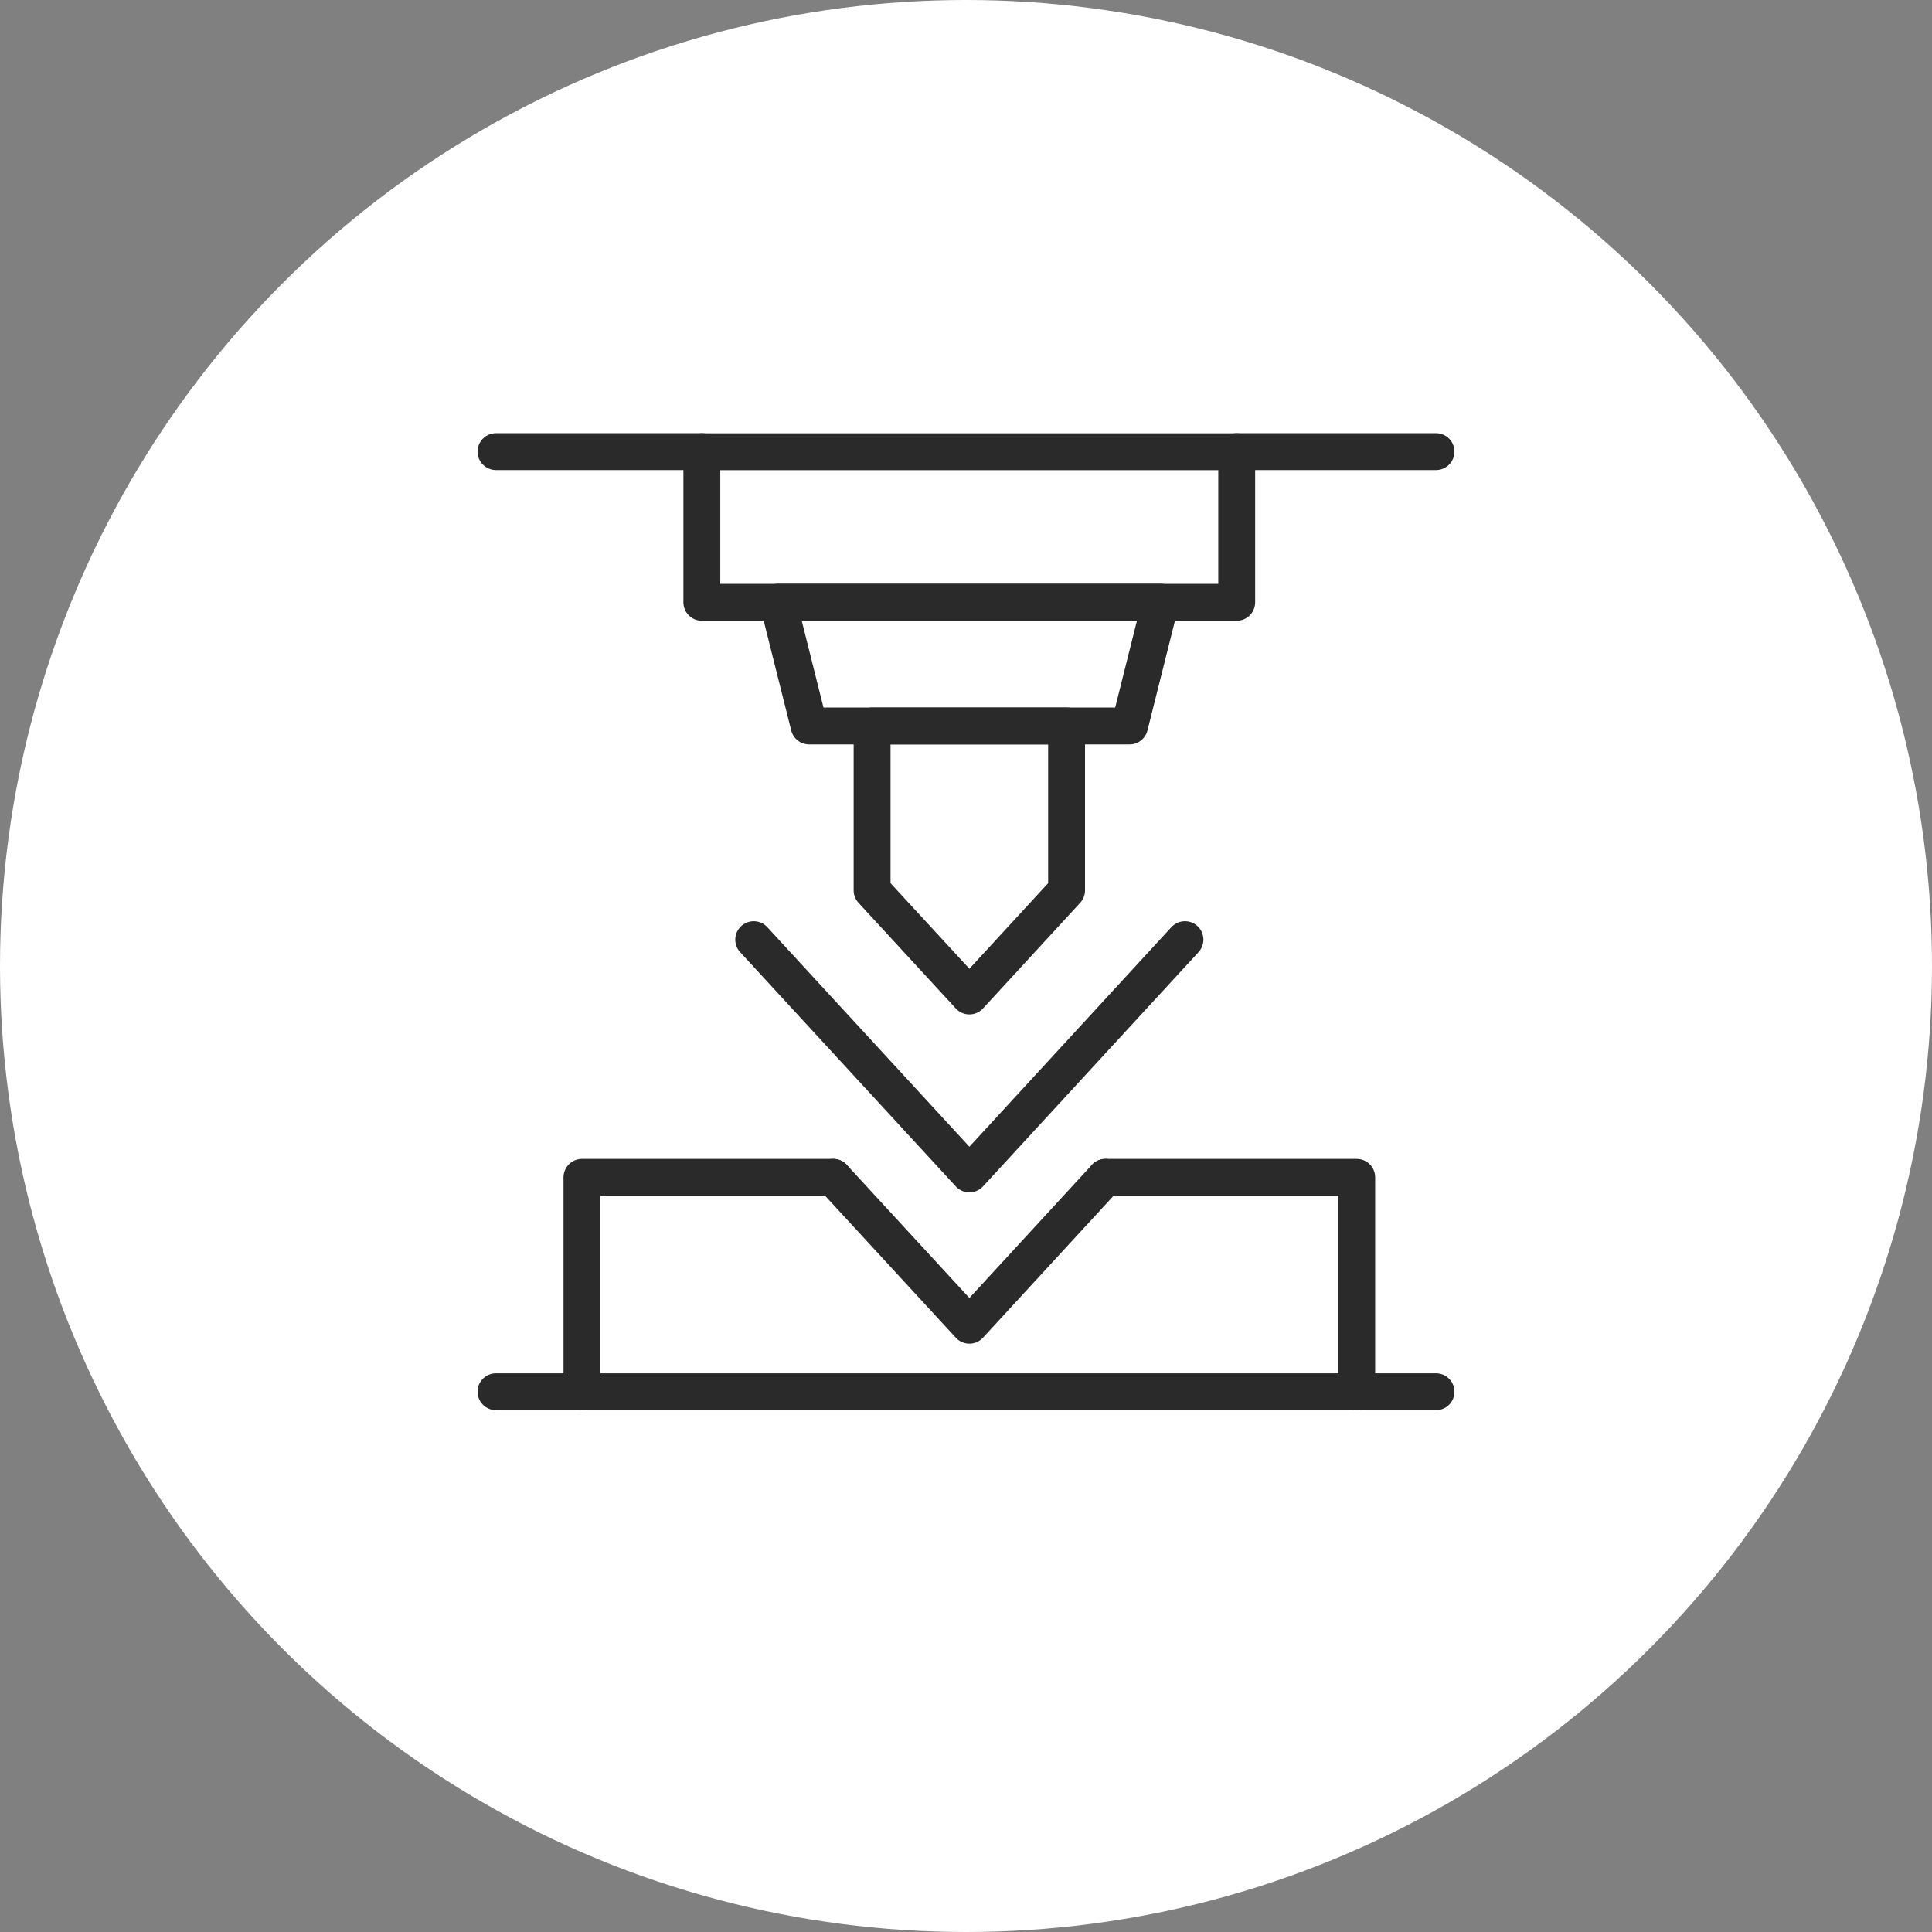
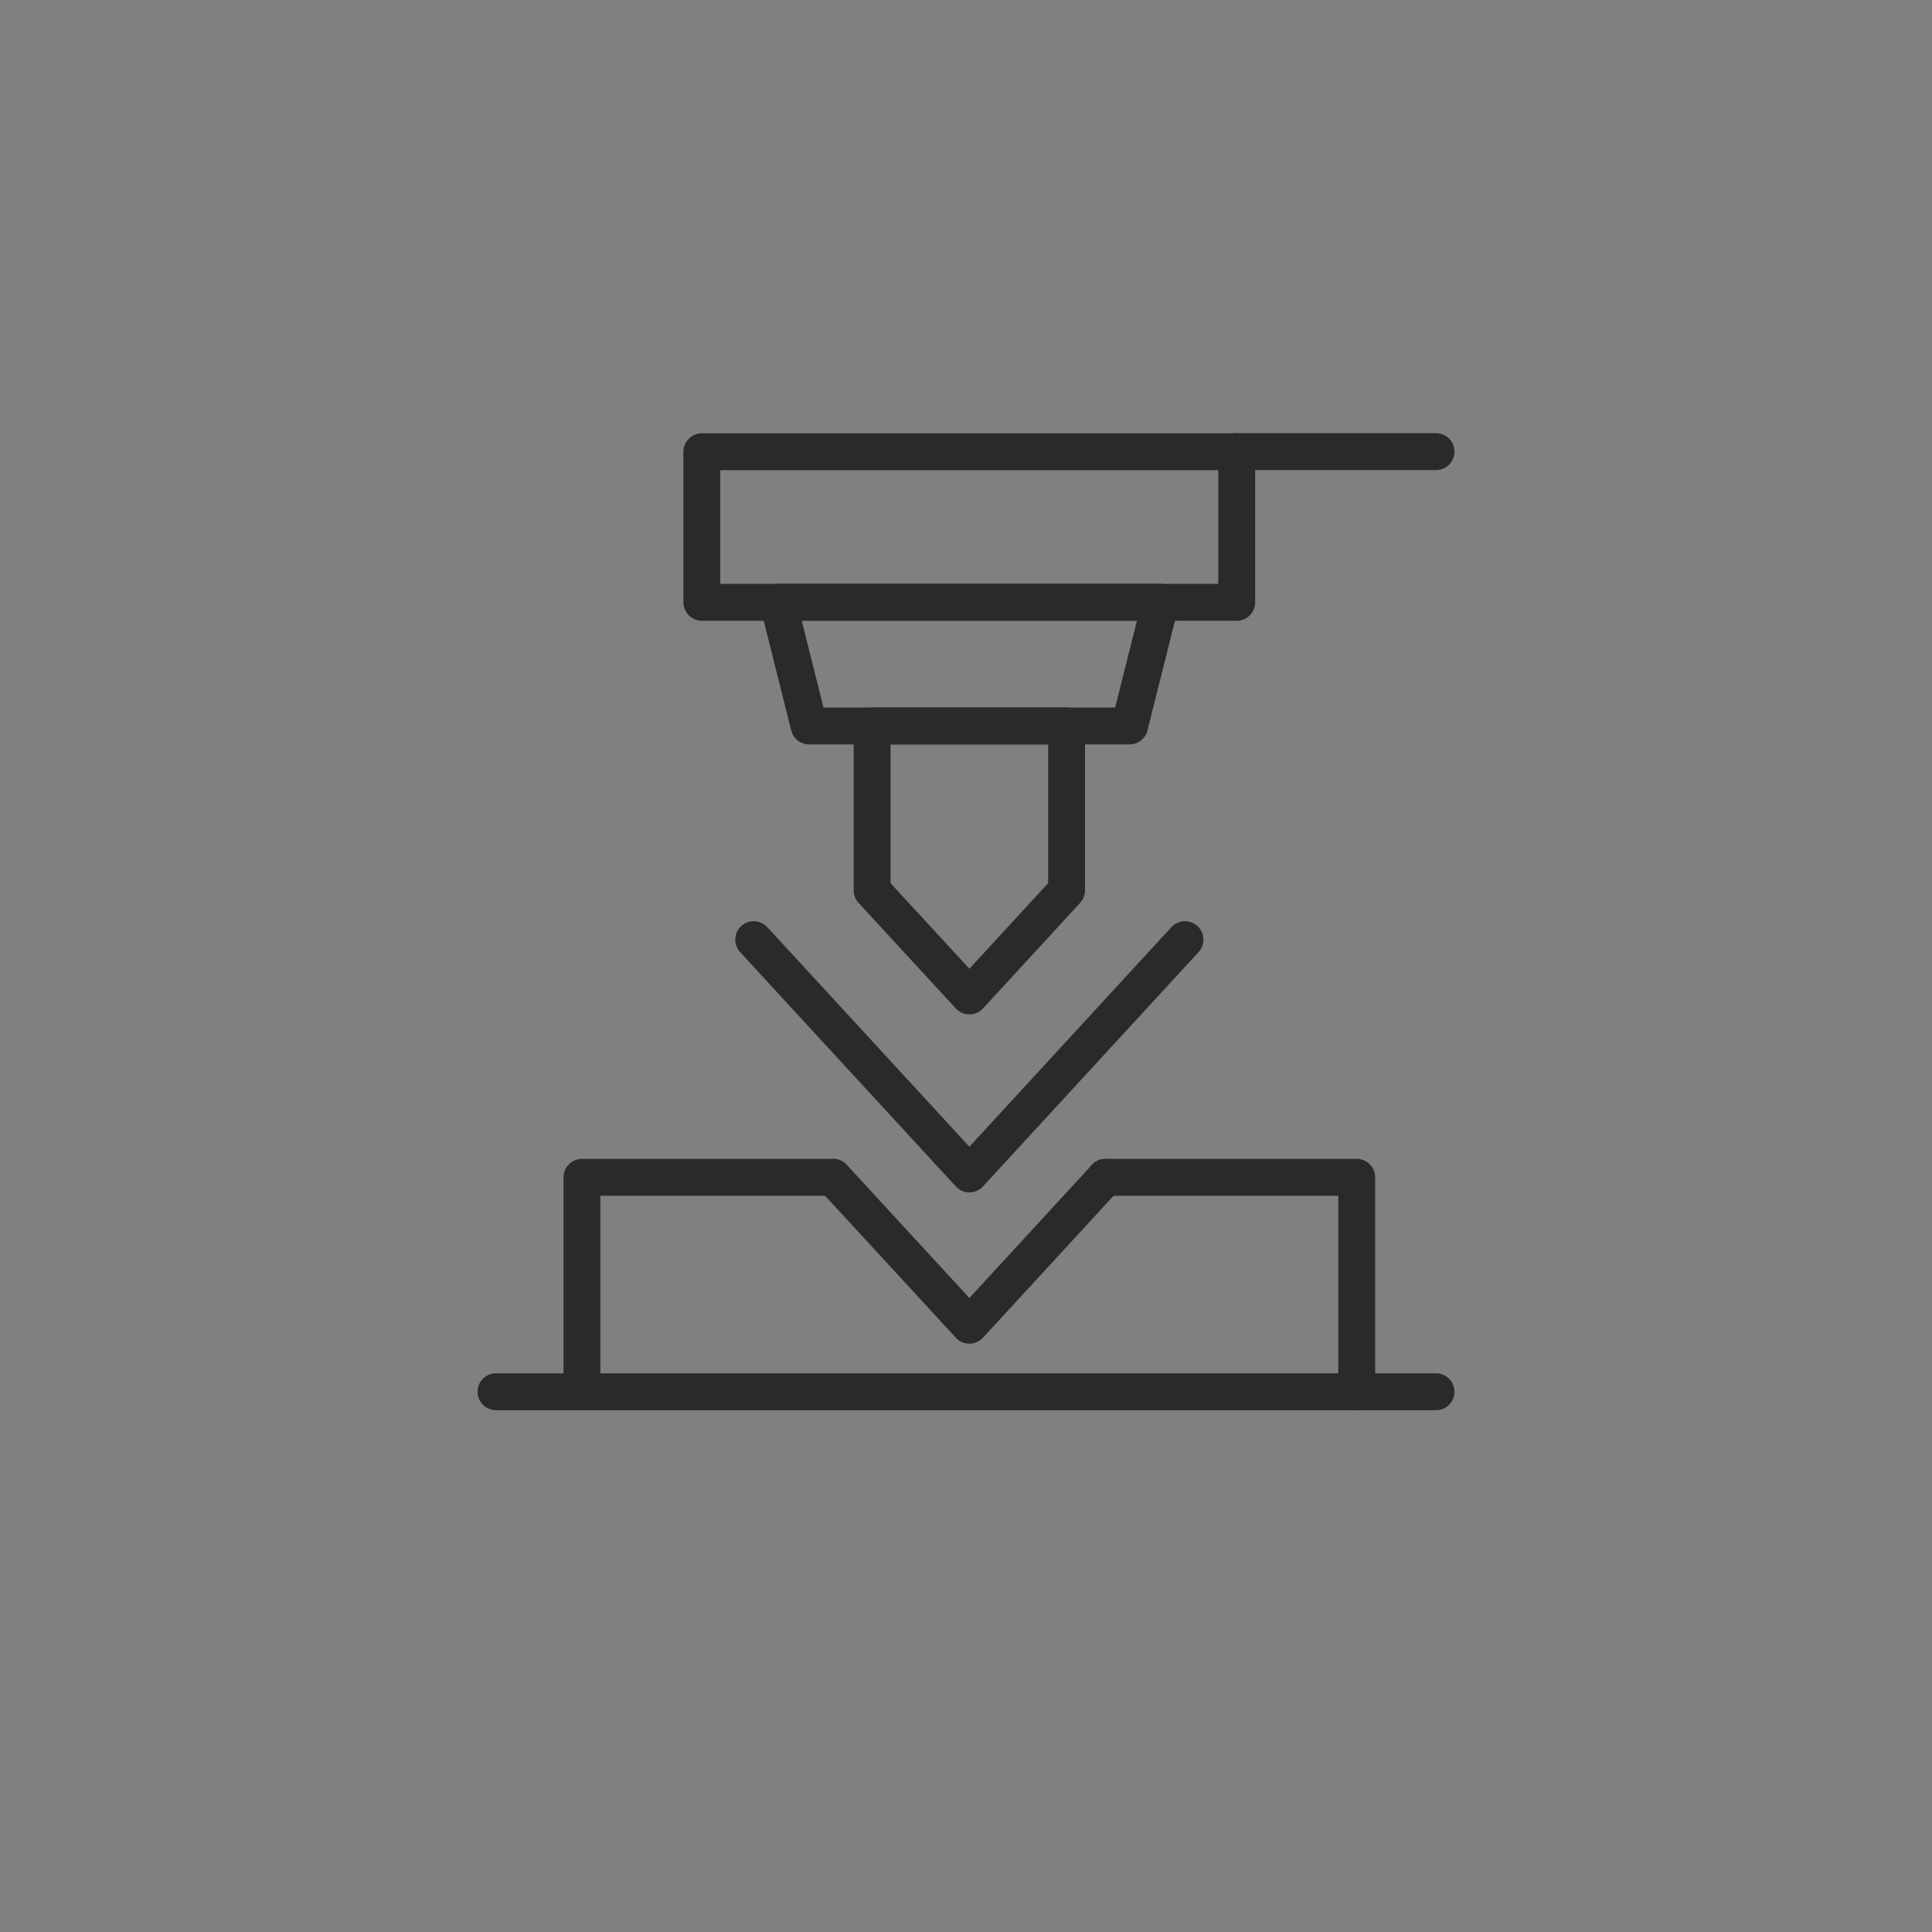
<svg xmlns="http://www.w3.org/2000/svg" id="_レイヤー_2" data-name="レイヤー 2" viewBox="0 0 165 165">
  <rect x="0" y="0" width="165" height="165" fill="#808080" stroke="none" />
  <defs>
    <style>      .cls-1 {        fill: none;        stroke: #2a2a2a;        stroke-linecap: round;        stroke-linejoin: round;        stroke-width: 3.15px;      }      .cls-2 {        fill: #fff;      }    </style>
  </defs>
  <g id="icons_layer" data-name="icons layer">
    <g>
-       <circle class="cls-2" cx="82.5" cy="82.5" r="82.5" />
      <g>
        <rect class="cls-1" x="59.95" y="38.57" width="45.68" height="12.86" transform="translate(165.57 90.01) rotate(180)" />
        <polygon class="cls-1" points="69.1 62 96.47 62 99.12 51.43 66.45 51.43 69.1 62" />
        <polygon class="cls-1" points="74.48 76.04 82.79 85.06 91.09 76.04 91.09 62 74.48 62 74.48 76.04" />
        <polyline class="cls-1" points="71.16 100.55 49.7 100.55 49.7 118.86 115.87 118.86 115.87 100.55 94.41 100.55" />
        <polyline class="cls-1" points="64.37 80.25 82.79 100.26 101.2 80.25" />
        <polyline class="cls-1" points="71.16 100.55 82.79 113.18 94.41 100.55" />
        <line class="cls-1" x1="49.7" y1="118.86" x2="42.36" y2="118.86" />
        <line class="cls-1" x1="122.64" y1="118.86" x2="115.87" y2="118.86" />
-         <line class="cls-1" x1="59.95" y1="38.57" x2="42.36" y2="38.57" />
        <line class="cls-1" x1="122.64" y1="38.57" x2="105.63" y2="38.57" />
      </g>
    </g>
  </g>
</svg>